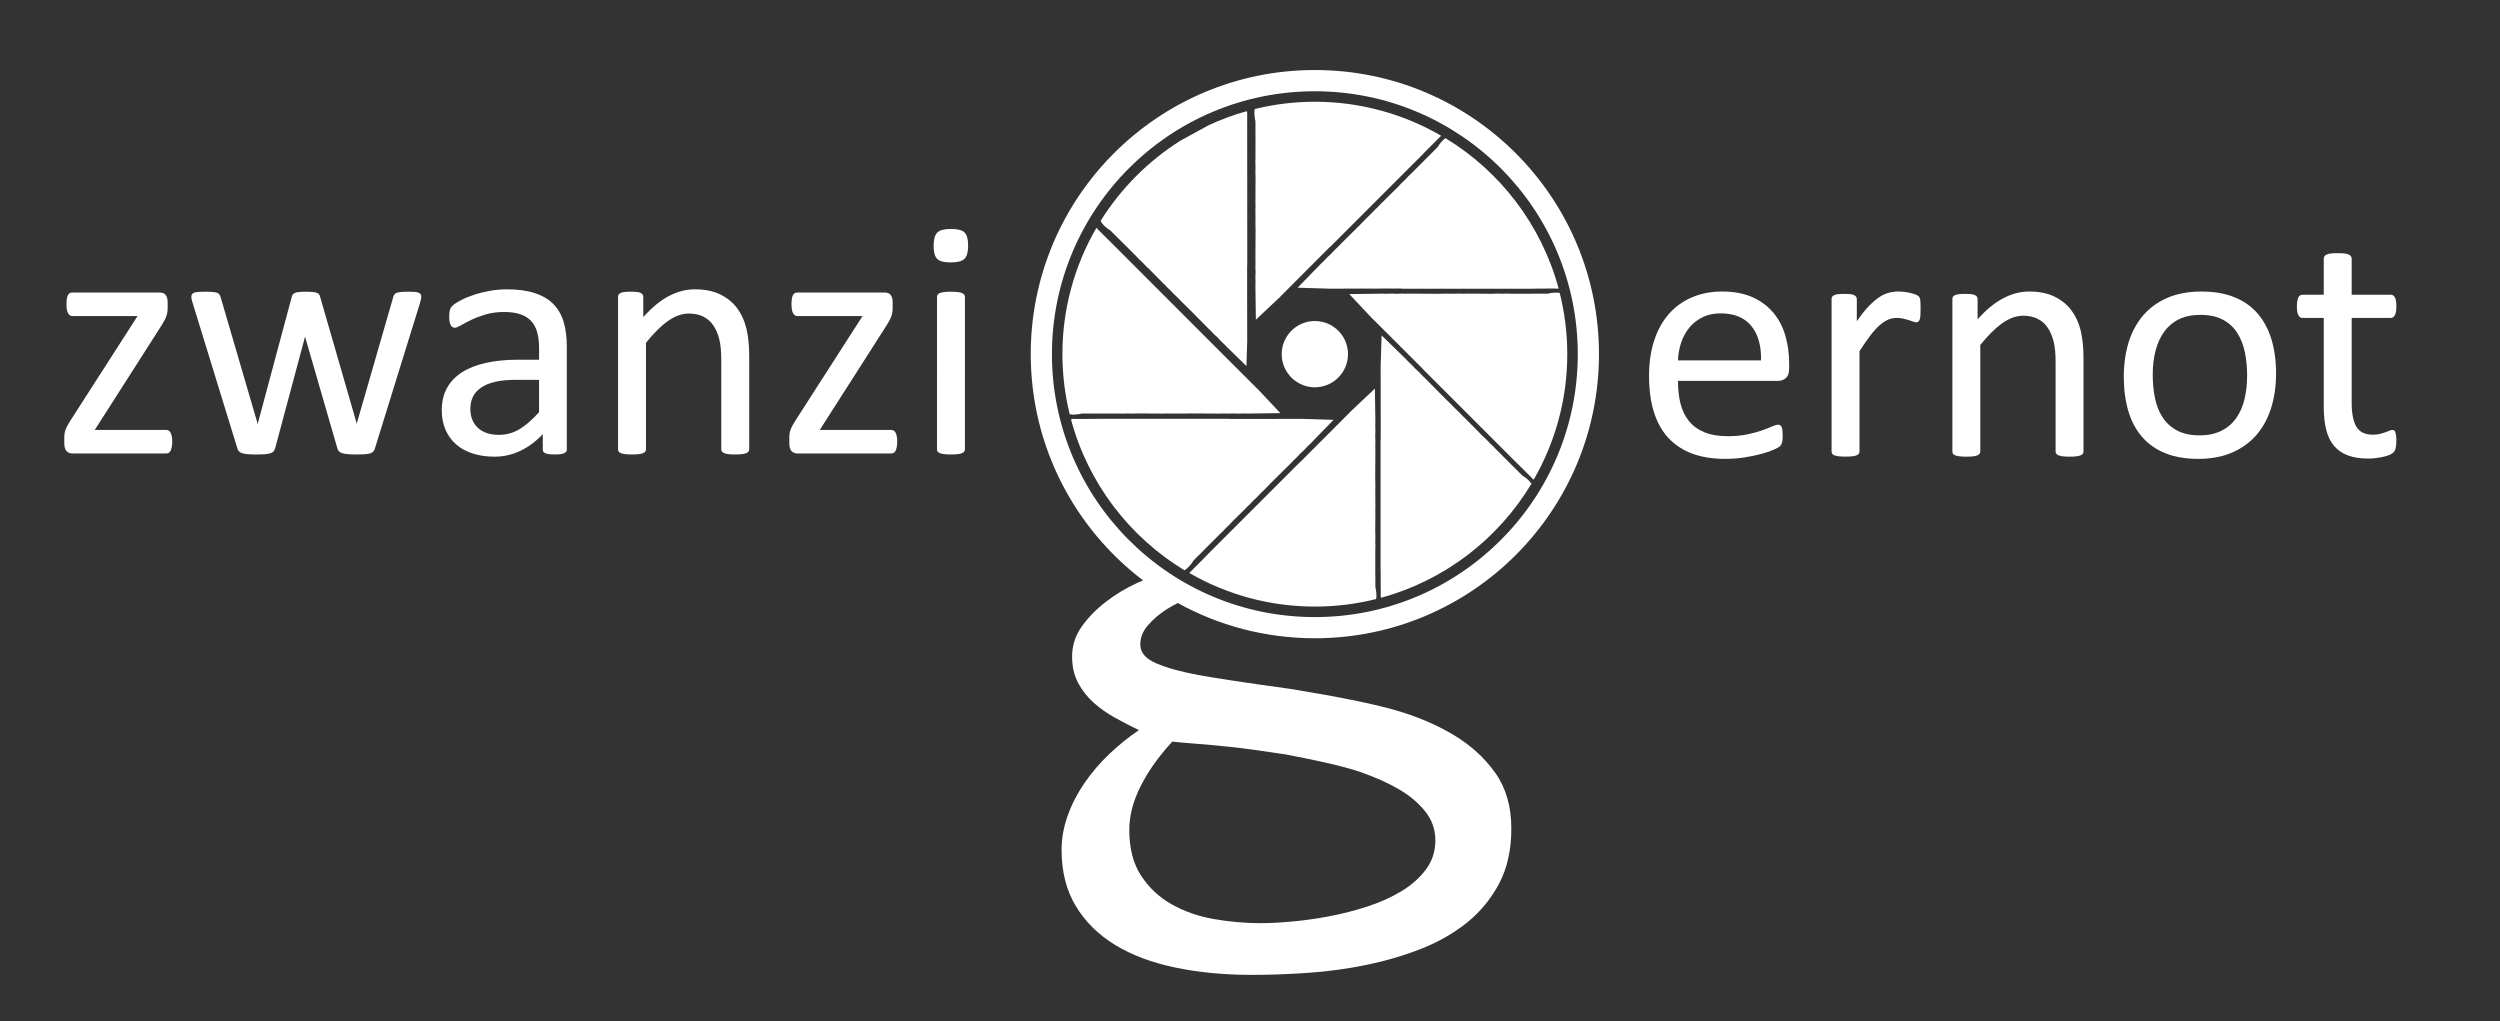
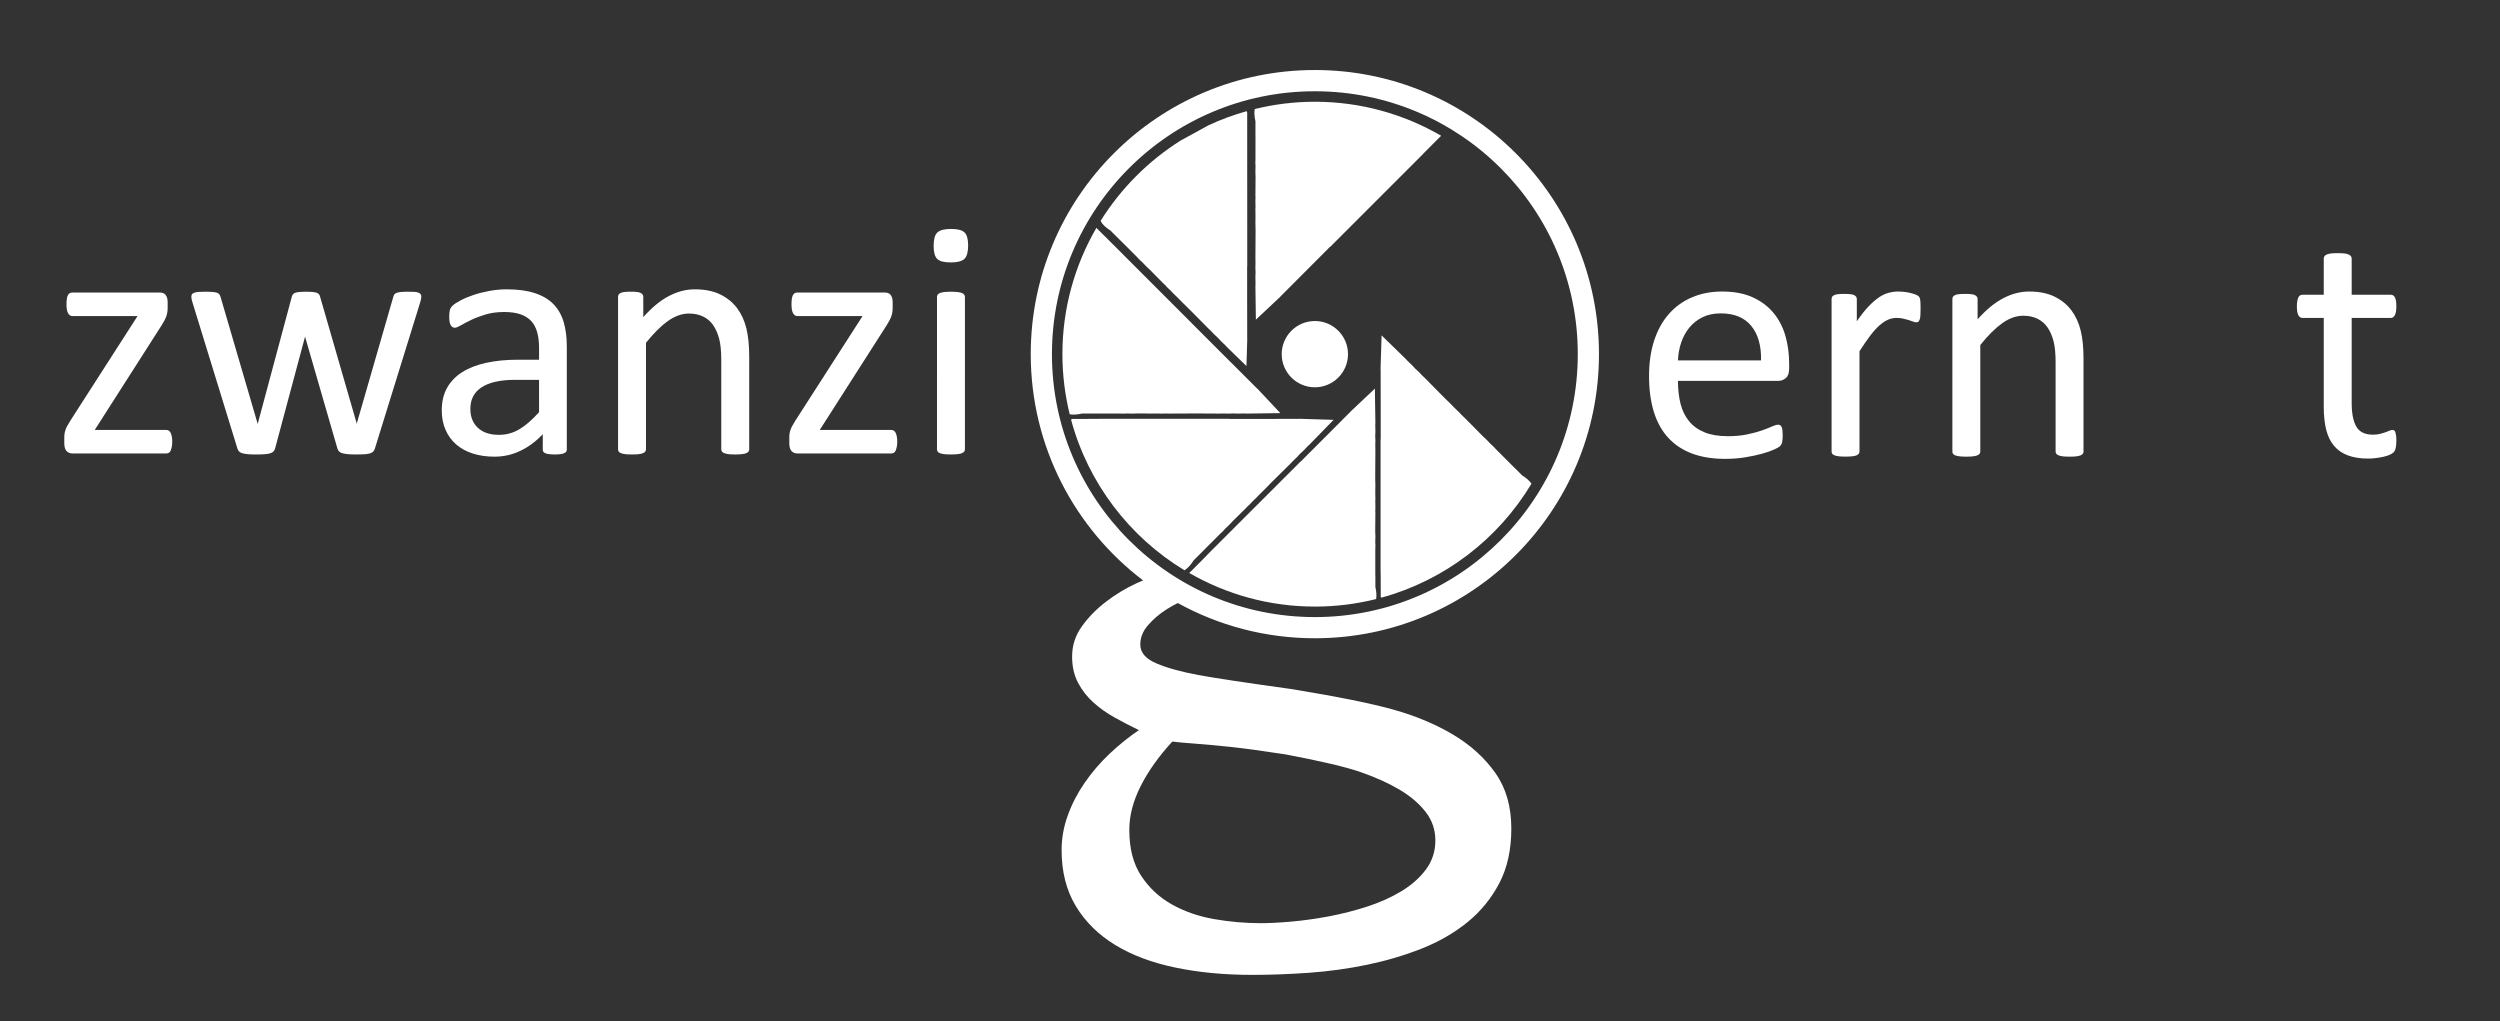
<svg xmlns="http://www.w3.org/2000/svg" version="1.1" id="Ebene_1" x="0px" y="0px" width="177.617px" height="72.563px" viewBox="0 0 177.617 72.563" enable-background="new 0 0 177.617 72.563" xml:space="preserve">
  <rect x="0" y="0" width="177.617" height="72.563" fill="#333333" stroke="none" />
  <path fill="#FFFFFF" d="M125.116,25.606c0.024-1.041-0.208-1.859-0.696-2.453c-0.486-0.593-1.211-0.889-2.17-0.889  c-0.492,0-0.925,0.092-1.294,0.275c-0.372,0.186-0.681,0.43-0.932,0.734c-0.25,0.304-0.444,0.659-0.581,1.063  c-0.137,0.405-0.213,0.827-0.229,1.269H125.116z M127.112,26.195c0,0.312-0.08,0.535-0.236,0.667  c-0.157,0.132-0.336,0.198-0.538,0.198h-7.124c0,0.601,0.061,1.143,0.182,1.623c0.12,0.48,0.322,0.895,0.604,1.238  c0.281,0.345,0.646,0.609,1.098,0.793c0.451,0.185,1.004,0.277,1.654,0.277c0.516,0,0.976-0.043,1.378-0.127  s0.751-0.178,1.046-0.282c0.293-0.104,0.534-0.198,0.724-0.284c0.188-0.083,0.333-0.125,0.43-0.125c0.057,0,0.106,0.015,0.15,0.042  c0.044,0.028,0.078,0.071,0.103,0.126c0.024,0.058,0.043,0.136,0.055,0.235s0.018,0.222,0.018,0.365  c0,0.105-0.004,0.196-0.011,0.271c-0.007,0.077-0.019,0.145-0.03,0.205c-0.013,0.061-0.032,0.114-0.06,0.162  c-0.029,0.048-0.065,0.093-0.109,0.138s-0.175,0.116-0.39,0.217c-0.217,0.1-0.498,0.198-0.843,0.295  c-0.345,0.096-0.742,0.182-1.195,0.258c-0.452,0.076-0.937,0.114-1.449,0.114c-0.889,0-1.668-0.124-2.338-0.372  c-0.669-0.249-1.232-0.618-1.688-1.106c-0.457-0.488-0.802-1.102-1.035-1.84c-0.231-0.737-0.348-1.594-0.348-2.572  c0-0.93,0.12-1.765,0.36-2.506c0.242-0.742,0.588-1.371,1.04-1.887c0.452-0.519,1-0.914,1.641-1.19s1.359-0.416,2.152-0.416  c0.85,0,1.572,0.139,2.169,0.41c0.598,0.272,1.089,0.638,1.473,1.1c0.385,0.46,0.667,1.002,0.848,1.622  c0.181,0.621,0.271,1.284,0.271,1.99V26.195z" />
  <path fill="#FFFFFF" d="M136.451,21.963c0,0.177-0.004,0.324-0.013,0.445c-0.007,0.12-0.022,0.214-0.047,0.283  c-0.024,0.067-0.055,0.119-0.091,0.155c-0.036,0.035-0.085,0.055-0.15,0.055c-0.063,0-0.143-0.02-0.234-0.055  c-0.094-0.036-0.197-0.072-0.312-0.107c-0.116-0.037-0.247-0.071-0.392-0.103c-0.145-0.033-0.3-0.05-0.469-0.05  c-0.201,0-0.396,0.04-0.589,0.121c-0.192,0.08-0.394,0.212-0.607,0.396c-0.211,0.185-0.436,0.43-0.666,0.733  c-0.233,0.306-0.488,0.678-0.771,1.118v7.116c0,0.065-0.015,0.119-0.047,0.163c-0.032,0.043-0.084,0.081-0.154,0.114  c-0.072,0.031-0.175,0.056-0.303,0.071c-0.128,0.017-0.293,0.024-0.493,0.024c-0.19,0-0.352-0.008-0.479-0.024  c-0.129-0.016-0.231-0.04-0.308-0.071c-0.076-0.033-0.129-0.071-0.157-0.114c-0.027-0.044-0.041-0.098-0.041-0.163V21.253  c0-0.063,0.012-0.117,0.036-0.161c0.022-0.045,0.071-0.085,0.144-0.12c0.073-0.037,0.165-0.061,0.277-0.072  c0.111-0.012,0.26-0.019,0.444-0.019c0.177,0,0.322,0.007,0.438,0.019c0.117,0.012,0.208,0.035,0.271,0.072  c0.065,0.035,0.111,0.075,0.14,0.12c0.027,0.044,0.043,0.098,0.043,0.161v1.575c0.295-0.432,0.573-0.786,0.834-1.058  s0.508-0.487,0.74-0.644c0.231-0.155,0.462-0.265,0.689-0.323c0.23-0.061,0.459-0.092,0.692-0.092c0.104,0,0.222,0.007,0.354,0.019  c0.132,0.013,0.271,0.035,0.415,0.066c0.145,0.032,0.276,0.068,0.392,0.108c0.114,0.04,0.197,0.08,0.245,0.12  c0.05,0.041,0.08,0.078,0.097,0.114c0.015,0.036,0.031,0.083,0.043,0.138c0.011,0.057,0.019,0.139,0.022,0.247  C136.448,21.632,136.451,21.779,136.451,21.963" />
  <path fill="#FFFFFF" d="M148.028,32.073c0,0.064-0.016,0.119-0.049,0.163c-0.032,0.043-0.084,0.082-0.155,0.113  c-0.072,0.032-0.175,0.057-0.302,0.072c-0.128,0.017-0.289,0.024-0.48,0.024c-0.2,0-0.364-0.008-0.492-0.024  c-0.128-0.016-0.229-0.04-0.3-0.072c-0.072-0.031-0.126-0.07-0.158-0.113c-0.031-0.044-0.048-0.099-0.048-0.163v-6.335  c0-0.617-0.047-1.114-0.144-1.49c-0.097-0.377-0.236-0.702-0.421-0.974c-0.184-0.272-0.422-0.481-0.716-0.625  c-0.292-0.145-0.631-0.217-1.015-0.217c-0.497,0-0.995,0.177-1.491,0.528c-0.497,0.354-1.019,0.871-1.563,1.551v7.562  c0,0.064-0.016,0.119-0.049,0.163c-0.032,0.043-0.084,0.082-0.156,0.113c-0.071,0.032-0.172,0.057-0.301,0.072  c-0.128,0.017-0.292,0.024-0.492,0.024c-0.192,0-0.353-0.008-0.481-0.024c-0.128-0.016-0.229-0.04-0.307-0.072  c-0.076-0.031-0.128-0.07-0.154-0.113c-0.029-0.044-0.043-0.099-0.043-0.163V21.253c0-0.063,0.012-0.118,0.036-0.162  c0.023-0.044,0.072-0.084,0.144-0.12c0.072-0.036,0.165-0.06,0.278-0.071c0.11-0.013,0.258-0.019,0.442-0.019  c0.177,0,0.323,0.006,0.44,0.019c0.116,0.012,0.206,0.035,0.27,0.071s0.109,0.076,0.14,0.12c0.027,0.044,0.041,0.099,0.041,0.162  v1.433c0.608-0.683,1.215-1.181,1.821-1.497c0.604-0.316,1.216-0.477,1.832-0.477c0.722,0,1.328,0.122,1.822,0.367  c0.493,0.244,0.893,0.571,1.197,0.98c0.302,0.408,0.521,0.888,0.654,1.436c0.133,0.549,0.198,1.209,0.198,1.978V32.073z" />
-   <path fill="#FFFFFF" d="M159.651,26.675c0-0.585-0.056-1.138-0.162-1.659c-0.11-0.521-0.291-0.977-0.542-1.369  c-0.249-0.394-0.59-0.704-1.018-0.933c-0.43-0.228-0.963-0.343-1.602-0.343c-0.59,0-1.098,0.104-1.523,0.313  c-0.423,0.207-0.772,0.504-1.049,0.884c-0.273,0.381-0.479,0.831-0.612,1.352c-0.132,0.521-0.199,1.09-0.199,1.707  c0,0.593,0.055,1.15,0.163,1.671c0.11,0.521,0.29,0.976,0.546,1.364s0.597,0.697,1.025,0.926c0.428,0.229,0.963,0.343,1.603,0.343  c0.582,0,1.086-0.104,1.515-0.312c0.428-0.209,0.78-0.502,1.055-0.879c0.275-0.376,0.478-0.825,0.606-1.347  C159.585,27.875,159.651,27.3,159.651,26.675 M161.707,26.543c0,0.882-0.116,1.693-0.348,2.434  c-0.233,0.742-0.578,1.382-1.039,1.918c-0.463,0.537-1.039,0.955-1.733,1.257c-0.692,0.3-1.496,0.45-2.408,0.45  c-0.89,0-1.666-0.133-2.327-0.396s-1.213-0.649-1.652-1.154c-0.441-0.504-0.77-1.118-0.986-1.839  c-0.216-0.722-0.324-1.539-0.324-2.453c0-0.881,0.114-1.693,0.341-2.434c0.23-0.741,0.575-1.38,1.035-1.917  c0.461-0.537,1.036-0.954,1.726-1.251c0.688-0.296,1.494-0.445,2.417-0.445c0.889,0,1.664,0.133,2.324,0.397  c0.662,0.264,1.214,0.649,1.653,1.153c0.441,0.506,0.771,1.119,0.992,1.84C161.596,24.825,161.707,25.637,161.707,26.543" />
  <path fill="#FFFFFF" d="M170.254,31.279c0,0.233-0.016,0.417-0.049,0.555c-0.031,0.135-0.081,0.234-0.144,0.3  c-0.065,0.063-0.16,0.124-0.289,0.181c-0.128,0.056-0.275,0.103-0.438,0.138c-0.165,0.036-0.339,0.065-0.524,0.09  c-0.184,0.024-0.367,0.037-0.551,0.037c-0.563,0-1.042-0.074-1.444-0.223c-0.4-0.148-0.728-0.373-0.984-0.674  c-0.258-0.301-0.442-0.68-0.56-1.143c-0.116-0.46-0.175-1.003-0.175-1.628v-6.323h-1.515c-0.118,0-0.216-0.063-0.288-0.192  c-0.071-0.128-0.107-0.337-0.107-0.625c0-0.151,0.008-0.281,0.03-0.385c0.02-0.104,0.045-0.19,0.077-0.258s0.073-0.116,0.126-0.145  c0.052-0.027,0.11-0.043,0.175-0.043h1.502V18.37c0-0.057,0.014-0.108,0.043-0.157c0.027-0.048,0.079-0.09,0.155-0.125  c0.076-0.036,0.179-0.063,0.307-0.079c0.13-0.016,0.29-0.023,0.48-0.023c0.201,0,0.365,0.008,0.493,0.023s0.229,0.043,0.3,0.079  c0.072,0.035,0.125,0.077,0.158,0.125c0.031,0.049,0.047,0.101,0.047,0.157v2.571h2.777c0.064,0,0.121,0.016,0.168,0.043  c0.049,0.028,0.091,0.077,0.126,0.145c0.037,0.067,0.063,0.154,0.079,0.258c0.015,0.104,0.024,0.233,0.024,0.385  c0,0.288-0.036,0.497-0.108,0.625c-0.072,0.129-0.168,0.192-0.289,0.192h-2.777v6.035c0,0.745,0.111,1.308,0.331,1.688  c0.222,0.381,0.615,0.571,1.184,0.571c0.185,0,0.349-0.02,0.493-0.054c0.145-0.037,0.272-0.075,0.386-0.115  c0.111-0.039,0.208-0.077,0.288-0.114c0.08-0.036,0.151-0.053,0.217-0.053c0.04,0,0.078,0.009,0.114,0.029  c0.035,0.021,0.063,0.059,0.084,0.114c0.02,0.057,0.037,0.131,0.054,0.229C170.245,31.015,170.254,31.135,170.254,31.279" />
  <path fill="#FFFFFF" d="M12.237,31.375c0,0.152-0.012,0.282-0.037,0.39c-0.023,0.109-0.051,0.197-0.083,0.266  c-0.033,0.067-0.078,0.116-0.133,0.145c-0.056,0.028-0.116,0.041-0.18,0.041h-6.66c-0.169,0-0.306-0.056-0.414-0.168  c-0.108-0.111-0.162-0.3-0.162-0.564v-0.41c0-0.111,0.007-0.211,0.024-0.3c0.016-0.088,0.04-0.177,0.072-0.265  c0.031-0.088,0.075-0.182,0.133-0.281C4.852,30.127,4.92,30.013,5,29.884l4.772-7.429H5.144c-0.127,0-0.23-0.065-0.306-0.198  c-0.076-0.132-0.114-0.347-0.114-0.643c0-0.145,0.008-0.271,0.024-0.379c0.016-0.108,0.042-0.196,0.078-0.265  c0.036-0.066,0.08-0.115,0.132-0.144c0.052-0.029,0.114-0.043,0.186-0.043h6.203c0.088,0,0.166,0.013,0.235,0.037  c0.068,0.023,0.126,0.063,0.173,0.119c0.049,0.057,0.087,0.129,0.115,0.217c0.028,0.089,0.042,0.201,0.042,0.336v0.385  c0,0.112-0.008,0.216-0.024,0.313c-0.016,0.095-0.04,0.188-0.072,0.282c-0.032,0.092-0.077,0.189-0.132,0.295  c-0.057,0.104-0.124,0.22-0.204,0.349l-4.748,7.429h5.072c0.064,0,0.122,0.014,0.174,0.042c0.052,0.027,0.097,0.074,0.133,0.138  c0.035,0.064,0.066,0.15,0.089,0.259C12.225,31.092,12.237,31.222,12.237,31.375" />
  <path fill="#FFFFFF" d="M29.932,21.073c0,0.057-0.008,0.126-0.024,0.205c-0.016,0.081-0.044,0.181-0.084,0.3l-3.186,10.279  c-0.024,0.088-0.062,0.16-0.113,0.216c-0.053,0.056-0.124,0.1-0.217,0.133c-0.093,0.031-0.219,0.053-0.379,0.065  c-0.161,0.012-0.361,0.017-0.601,0.017c-0.249,0-0.457-0.006-0.625-0.022c-0.168-0.017-0.302-0.04-0.402-0.071  c-0.101-0.033-0.175-0.077-0.222-0.133c-0.049-0.057-0.085-0.124-0.109-0.204l-2.272-7.852l-0.024-0.106l-0.024,0.106l-2.104,7.852  c-0.024,0.088-0.062,0.16-0.115,0.216c-0.052,0.056-0.129,0.1-0.234,0.133c-0.103,0.031-0.239,0.053-0.402,0.065  c-0.165,0.012-0.367,0.017-0.608,0.017c-0.249,0-0.449-0.006-0.606-0.022c-0.157-0.017-0.286-0.04-0.386-0.071  c-0.1-0.033-0.173-0.077-0.222-0.133c-0.047-0.057-0.084-0.124-0.107-0.204l-3.162-10.279c-0.04-0.119-0.068-0.219-0.085-0.3  c-0.016-0.079-0.023-0.148-0.023-0.205c0-0.072,0.016-0.129,0.047-0.174c0.032-0.043,0.087-0.08,0.164-0.108  c0.075-0.027,0.177-0.045,0.306-0.054c0.127-0.008,0.284-0.012,0.469-0.012c0.224,0,0.405,0.006,0.54,0.019  c0.137,0.012,0.242,0.031,0.313,0.06c0.072,0.028,0.125,0.068,0.156,0.119c0.032,0.054,0.061,0.115,0.084,0.188l2.609,8.92  l0.024,0.106l0.024-0.106l2.392-8.92c0.016-0.072,0.041-0.134,0.078-0.188c0.036-0.051,0.091-0.091,0.163-0.119  c0.071-0.028,0.17-0.048,0.294-0.06c0.124-0.013,0.287-0.019,0.487-0.019c0.193,0,0.35,0.006,0.476,0.019  c0.123,0.012,0.221,0.031,0.294,0.06c0.072,0.028,0.123,0.066,0.155,0.113c0.033,0.049,0.057,0.105,0.073,0.169l2.584,8.944  l0.024,0.106l0.013-0.106l2.572-8.92c0.015-0.072,0.041-0.134,0.078-0.188c0.036-0.051,0.092-0.091,0.168-0.119  c0.077-0.028,0.18-0.048,0.312-0.06c0.132-0.013,0.303-0.019,0.512-0.019c0.191,0,0.346,0.004,0.463,0.012  c0.116,0.009,0.208,0.029,0.276,0.061c0.068,0.031,0.116,0.068,0.144,0.107C29.917,20.946,29.932,21,29.932,21.073" />
  <path fill="#FFFFFF" d="M38.298,26.987h-1.696c-0.545,0-1.017,0.046-1.418,0.14c-0.4,0.092-0.733,0.228-0.998,0.409  c-0.264,0.18-0.459,0.395-0.582,0.647c-0.124,0.253-0.187,0.544-0.187,0.872c0,0.561,0.179,1.008,0.535,1.341  c0.356,0.332,0.855,0.499,1.497,0.499c0.522,0,1.004-0.133,1.448-0.397s0.912-0.668,1.401-1.215V26.987z M40.27,31.928  c0,0.096-0.032,0.168-0.096,0.216c-0.065,0.049-0.152,0.085-0.265,0.109c-0.112,0.022-0.276,0.035-0.492,0.035  c-0.208,0-0.375-0.013-0.499-0.035c-0.125-0.024-0.214-0.061-0.271-0.109c-0.055-0.048-0.084-0.12-0.084-0.216v-1.082  c-0.473,0.505-1,0.898-1.581,1.178c-0.58,0.28-1.195,0.421-1.845,0.421c-0.569,0-1.083-0.073-1.544-0.223  c-0.461-0.146-0.854-0.362-1.179-0.643c-0.324-0.279-0.577-0.625-0.756-1.033c-0.182-0.409-0.272-0.874-0.272-1.396  c0-0.608,0.124-1.138,0.372-1.587c0.25-0.448,0.606-0.819,1.071-1.117c0.465-0.297,1.035-0.519,1.707-0.668  c0.673-0.147,1.43-0.222,2.273-0.222h1.49v-0.842c0-0.416-0.044-0.784-0.132-1.105c-0.089-0.32-0.231-0.587-0.427-0.8  c-0.197-0.213-0.452-0.373-0.764-0.48c-0.312-0.108-0.697-0.162-1.153-0.162c-0.489,0-0.928,0.058-1.316,0.174  c-0.389,0.117-0.731,0.245-1.023,0.385s-0.536,0.27-0.733,0.385c-0.197,0.116-0.343,0.175-0.438,0.175  c-0.065,0-0.121-0.017-0.169-0.049c-0.048-0.031-0.091-0.081-0.126-0.145c-0.037-0.063-0.063-0.146-0.078-0.246  c-0.016-0.1-0.024-0.21-0.024-0.33c0-0.2,0.014-0.358,0.042-0.475s0.095-0.227,0.204-0.331c0.108-0.104,0.294-0.227,0.559-0.366  c0.265-0.141,0.569-0.268,0.914-0.384c0.344-0.117,0.721-0.213,1.129-0.289c0.41-0.076,0.822-0.115,1.238-0.115  c0.778,0,1.439,0.088,1.983,0.265c0.546,0.177,0.986,0.435,1.324,0.775c0.336,0.341,0.581,0.763,0.733,1.268  c0.152,0.506,0.228,1.095,0.228,1.768V31.928z" />
  <path fill="#FFFFFF" d="M53.229,31.917c0,0.063-0.017,0.119-0.05,0.162c-0.032,0.044-0.083,0.083-0.155,0.114  c-0.072,0.032-0.173,0.056-0.301,0.072c-0.128,0.016-0.288,0.023-0.481,0.023c-0.2,0-0.365-0.008-0.493-0.023  c-0.127-0.017-0.228-0.04-0.299-0.072c-0.073-0.031-0.126-0.07-0.158-0.114c-0.031-0.043-0.048-0.099-0.048-0.162v-6.335  c0-0.617-0.048-1.114-0.144-1.491c-0.096-0.376-0.237-0.701-0.421-0.973c-0.184-0.273-0.422-0.481-0.715-0.625  c-0.292-0.146-0.632-0.217-1.016-0.217c-0.496,0-0.993,0.177-1.49,0.528s-1.018,0.87-1.563,1.55v7.563  c0,0.063-0.016,0.119-0.049,0.162c-0.031,0.044-0.083,0.083-0.155,0.114c-0.072,0.032-0.172,0.056-0.301,0.072  c-0.128,0.016-0.293,0.023-0.493,0.023c-0.192,0-0.353-0.008-0.481-0.023c-0.128-0.017-0.23-0.04-0.306-0.072  c-0.077-0.031-0.128-0.07-0.156-0.114c-0.028-0.043-0.043-0.099-0.043-0.162V21.097c0-0.064,0.013-0.119,0.037-0.162  c0.024-0.044,0.073-0.085,0.144-0.12c0.072-0.037,0.164-0.06,0.277-0.071c0.112-0.014,0.259-0.02,0.444-0.02  c0.176,0,0.322,0.006,0.439,0.02c0.116,0.012,0.206,0.034,0.271,0.071c0.063,0.035,0.109,0.076,0.138,0.12  c0.028,0.043,0.042,0.098,0.042,0.162v1.432c0.608-0.682,1.215-1.181,1.821-1.498c0.605-0.315,1.216-0.475,1.833-0.475  c0.721,0,1.328,0.122,1.822,0.367c0.492,0.244,0.892,0.57,1.196,0.979c0.303,0.409,0.522,0.888,0.655,1.437  c0.132,0.549,0.199,1.209,0.199,1.978V31.917z" />
  <path fill="#FFFFFF" d="M63.746,31.375c0,0.152-0.011,0.282-0.036,0.39c-0.024,0.109-0.052,0.197-0.084,0.266  c-0.032,0.067-0.077,0.116-0.133,0.145c-0.055,0.028-0.115,0.041-0.18,0.041h-6.659c-0.169,0-0.307-0.056-0.415-0.168  c-0.108-0.111-0.161-0.3-0.161-0.564v-0.41c0-0.111,0.007-0.211,0.023-0.3c0.017-0.088,0.04-0.177,0.072-0.265  c0.032-0.088,0.076-0.182,0.133-0.281c0.055-0.101,0.124-0.215,0.203-0.344l4.773-7.429h-4.628c-0.128,0-0.231-0.065-0.307-0.198  c-0.075-0.132-0.113-0.347-0.113-0.643c0-0.145,0.007-0.271,0.023-0.379c0.016-0.108,0.042-0.196,0.078-0.265  c0.037-0.066,0.08-0.115,0.132-0.144c0.053-0.029,0.115-0.043,0.187-0.043h6.203c0.088,0,0.166,0.013,0.235,0.037  c0.067,0.023,0.126,0.063,0.174,0.119c0.047,0.057,0.085,0.129,0.114,0.217c0.028,0.089,0.041,0.201,0.041,0.336v0.385  c0,0.112-0.008,0.216-0.023,0.313c-0.016,0.095-0.04,0.188-0.073,0.282c-0.031,0.092-0.076,0.189-0.132,0.295  c-0.056,0.104-0.124,0.22-0.204,0.349l-4.748,7.429h5.072c0.065,0,0.124,0.014,0.175,0.042c0.052,0.027,0.096,0.074,0.132,0.138  c0.036,0.064,0.066,0.15,0.09,0.259C63.735,31.092,63.746,31.222,63.746,31.375" />
  <path fill="#FFFFFF" d="M68.555,31.916c0,0.065-0.016,0.119-0.048,0.163c-0.032,0.043-0.085,0.082-0.157,0.115  c-0.071,0.031-0.171,0.055-0.3,0.071c-0.128,0.016-0.292,0.022-0.493,0.022c-0.192,0-0.353-0.007-0.482-0.022  c-0.127-0.017-0.229-0.04-0.306-0.071c-0.076-0.033-0.127-0.072-0.155-0.115c-0.028-0.044-0.043-0.098-0.043-0.163V21.098  c0-0.058,0.015-0.109,0.043-0.157s0.079-0.088,0.155-0.12c0.077-0.032,0.179-0.055,0.306-0.071c0.129-0.017,0.29-0.024,0.482-0.024  c0.201,0,0.365,0.008,0.493,0.024c0.129,0.017,0.229,0.039,0.3,0.071c0.072,0.032,0.125,0.072,0.157,0.12  c0.032,0.048,0.048,0.1,0.048,0.157V31.916z M68.783,17.443c0,0.464-0.089,0.782-0.264,0.95c-0.176,0.168-0.501,0.252-0.974,0.252  c-0.464,0-0.783-0.082-0.955-0.246c-0.173-0.165-0.258-0.476-0.258-0.931c0-0.466,0.088-0.782,0.263-0.95  c0.177-0.169,0.502-0.252,0.974-0.252c0.465,0,0.784,0.082,0.955,0.246C68.697,16.676,68.783,16.986,68.783,17.443" />
  <path fill="#FFFFFF" d="M74.737,25.162c0-10.315,8.363-18.678,18.679-18.678c10.316,0,18.68,8.362,18.68,18.678  s-8.363,18.68-18.68,18.68C83.1,43.841,74.737,35.477,74.737,25.162 M81.03,55.872c0.531-1.063,1.283-2.124,2.259-3.186  c0.346,0.044,0.877,0.094,1.592,0.146c0.715,0.054,1.544,0.13,2.487,0.227c0.941,0.099,2.258,0.276,3.95,0.536  c2.533,0.478,4.326,0.9,5.378,1.269s1.962,0.779,2.731,1.235c0.769,0.455,1.385,0.981,1.853,1.576  c0.465,0.596,0.698,1.273,0.698,2.031c0,0.781-0.223,1.469-0.668,2.064c-0.442,0.597-1.021,1.111-1.737,1.543  c-0.714,0.435-1.522,0.797-2.421,1.091c-0.9,0.292-1.811,0.524-2.729,0.698c-0.926,0.173-1.813,0.298-2.668,0.374  c-0.856,0.076-1.588,0.113-2.195,0.113c-1.104,0-2.209-0.099-3.313-0.292c-1.107-0.195-2.103-0.543-2.991-1.041  c-0.89-0.498-1.615-1.175-2.178-2.031c-0.565-0.854-0.845-1.944-0.845-3.267C80.233,57.962,80.497,56.933,81.03,55.872   M82.882,43.292c0.261-0.168,0.527-0.315,0.797-0.448c2.887,1.593,6.206,2.502,9.737,2.502c11.148,0,20.186-9.038,20.186-20.185  c0-11.148-9.037-20.186-20.186-20.186c-11.148,0-20.185,9.037-20.185,20.186c0,6.562,3.133,12.389,7.982,16.076  c-0.151,0.063-0.303,0.129-0.461,0.2c-0.759,0.348-1.478,0.78-2.16,1.303c-0.683,0.519-1.257,1.103-1.724,1.755  c-0.466,0.647-0.698,1.364-0.698,2.146c0,0.713,0.141,1.335,0.422,1.868c0.28,0.532,0.645,0.996,1.089,1.397  c0.443,0.401,0.948,0.759,1.512,1.072c0.563,0.313,1.137,0.613,1.722,0.894c-0.737,0.5-1.434,1.063-2.095,1.69  c-0.663,0.628-1.247,1.311-1.756,2.049c-0.51,0.736-0.911,1.512-1.202,2.323c-0.294,0.813-0.439,1.63-0.439,2.454  c0,1.539,0.335,2.867,1.007,3.981c0.671,1.117,1.604,2.038,2.796,2.765c1.19,0.726,2.616,1.262,4.274,1.607  c1.658,0.348,3.481,0.521,5.477,0.521c1.256,0,2.584-0.049,3.981-0.146c1.399-0.098,2.781-0.286,4.146-0.568  c1.365-0.283,2.664-0.666,3.9-1.153c1.235-0.489,2.323-1.117,3.268-1.886c0.943-0.77,1.693-1.696,2.259-2.78  c0.563-1.083,0.844-2.373,0.844-3.866c0-1.562-0.378-2.878-1.138-3.95c-0.758-1.072-1.755-1.978-2.99-2.714  c-1.234-0.735-2.638-1.328-4.208-1.771c-1.573-0.445-4.017-0.938-7.331-1.479c-3.143-0.434-5.33-0.765-6.567-0.991  c-1.234-0.229-2.231-0.505-2.99-0.83c-0.759-0.324-1.137-0.769-1.137-1.333c0-0.498,0.183-0.959,0.553-1.381  C81.933,43.991,82.373,43.618,82.882,43.292" />
  <path fill="#FFFFFF" d="M108.143,33.775c-0.078-0.079-0.156-0.157-0.231-0.233c-0.08-0.078-0.156-0.156-0.233-0.232  c-0.078-0.075-0.155-0.153-0.233-0.229c-0.078-0.079-0.156-0.157-0.234-0.233c-0.31-0.311-0.619-0.619-0.926-0.928  c-0.076-0.08-0.152-0.16-0.227-0.241c-0.055-0.048-0.109-0.097-0.164-0.146c-0.102-0.104-0.202-0.209-0.303-0.317  c-0.081-0.072-0.162-0.148-0.242-0.223c-0.307-0.312-0.613-0.623-0.919-0.934c-0.054-0.052-0.106-0.103-0.16-0.151l-0.002-0.001  c-0.022-0.026-0.047-0.055-0.069-0.083c-0.055-0.053-0.107-0.101-0.158-0.151c-0.078-0.077-0.158-0.152-0.234-0.229l-0.002-0.001  c-0.021-0.027-0.049-0.055-0.069-0.081c-0.08-0.076-0.159-0.153-0.237-0.228c-0.049-0.052-0.104-0.104-0.156-0.152  c-0.1-0.106-0.204-0.21-0.307-0.315c-0.076-0.076-0.156-0.153-0.234-0.228c-0.053-0.052-0.106-0.103-0.16-0.153  c-0.46-0.467-0.924-0.933-1.383-1.4c-0.079-0.077-0.158-0.15-0.236-0.228c-0.075-0.079-0.152-0.157-0.227-0.238  c-0.08-0.073-0.162-0.147-0.241-0.221c-0.077-0.083-0.149-0.161-0.224-0.242c-0.104-0.102-0.209-0.201-0.314-0.3  c-0.053-0.055-0.102-0.109-0.153-0.164c-0.567-0.555-1.139-1.107-1.707-1.662c-0.024,0.788-0.048,1.577-0.073,2.364  c0,0.024,0.002,0.051,0.006,0.075c0.002,1.238,0.002,2.476,0.004,3.713v1.233h-0.01v9.366h0.006c0.002,0.539,0.002,1.081,0.007,1.62  l-0.007,0.162c0.012,0.035,0.024,0.068,0.037,0.103c4.514-1.23,8.324-4.181,10.679-8.102  C108.666,34.161,108.449,33.964,108.143,33.775" />
  <path fill="#FFFFFF" d="M97.77,42.56c0.038-0.235,0.022-0.519-0.054-0.855v-0.327v-0.33c-0.004-0.11-0.006-0.218-0.006-0.325  c0-0.112,0-0.223,0-0.334c0-0.438,0-0.872,0-1.311c0.006-0.109,0.008-0.221,0.01-0.327c-0.004-0.074-0.01-0.149-0.012-0.223  c0.002-0.144,0.008-0.288,0.01-0.433c-0.006-0.112-0.008-0.223-0.013-0.334c0.003-0.438,0.005-0.871,0.011-1.311  c-0.004-0.073-0.006-0.146-0.008-0.219v-0.001c0.002-0.036,0.008-0.072,0.01-0.108c0-0.072-0.002-0.146-0.002-0.221  c-0.006-0.108-0.006-0.218-0.006-0.325v-0.002c0-0.036,0.006-0.073,0.008-0.109c-0.002-0.107-0.002-0.217-0.008-0.327  c0-0.071,0-0.146,0-0.22c0-0.145,0.002-0.291,0.006-0.437c-0.004-0.108-0.006-0.221-0.008-0.33c0-0.07-0.002-0.144-0.003-0.221  c0.003-0.655,0.005-1.31,0.011-1.966c0-0.111-0.006-0.22-0.006-0.329c0.002-0.11,0.006-0.218,0.008-0.328  c-0.002-0.11-0.008-0.219-0.013-0.329c0.005-0.11,0.011-0.218,0.013-0.329c-0.002-0.145-0.008-0.29-0.01-0.435  c0.002-0.073,0.002-0.147,0.008-0.221c-0.013-0.795-0.023-1.589-0.035-2.384c-0.573,0.539-1.147,1.079-1.719,1.619  c-0.02,0.018-0.037,0.037-0.051,0.058c-0.876,0.878-1.75,1.754-2.625,2.629l-0.871,0.873l-0.008-0.005l-6.623,6.619l0.005,0.004  c-0.382,0.383-0.762,0.766-1.141,1.15l-0.121,0.109c-0.008,0.017-0.015,0.033-0.022,0.049c2.627,1.512,5.667,2.38,8.91,2.38  C94.917,43.096,96.375,42.91,97.77,42.56" />
  <path fill="#FFFFFF" d="M84.805,39.811c0.078-0.078,0.155-0.153,0.231-0.232c0.079-0.077,0.157-0.154,0.233-0.231  c0.077-0.079,0.155-0.155,0.231-0.231c0.078-0.079,0.154-0.156,0.233-0.237c0.309-0.307,0.619-0.618,0.928-0.927  c0.078-0.073,0.158-0.15,0.238-0.226c0.049-0.054,0.099-0.108,0.147-0.165c0.106-0.1,0.209-0.201,0.315-0.301  c0.075-0.081,0.151-0.161,0.226-0.243c0.312-0.307,0.621-0.613,0.933-0.919c0.05-0.055,0.101-0.106,0.15-0.16l0.002-0.001  c0.027-0.022,0.057-0.048,0.084-0.069c0.051-0.053,0.102-0.104,0.15-0.158c0.079-0.079,0.152-0.156,0.23-0.235v-0.002  c0.027-0.021,0.056-0.045,0.084-0.07c0.074-0.079,0.151-0.157,0.226-0.236c0.053-0.05,0.104-0.104,0.153-0.154  c0.105-0.103,0.209-0.205,0.313-0.307c0.076-0.079,0.152-0.158,0.228-0.235c0.052-0.054,0.103-0.108,0.154-0.16  c0.467-0.462,0.932-0.922,1.4-1.384c0.072-0.078,0.15-0.157,0.227-0.235c0.082-0.075,0.158-0.151,0.238-0.229  c0.074-0.078,0.148-0.16,0.221-0.241c0.082-0.073,0.164-0.147,0.244-0.223c0.1-0.104,0.199-0.209,0.299-0.315  c0.055-0.05,0.11-0.1,0.162-0.151c0.555-0.568,1.108-1.138,1.662-1.706c-0.785-0.026-1.574-0.051-2.361-0.072  c-0.024-0.003-0.049,0.002-0.076,0.003c-1.237,0.001-2.476,0.003-3.714,0.006h-1.235v-0.009h-9.363v0.002  c-0.542,0.002-1.081,0.004-1.621,0.008l-0.163-0.008c-0.039,0.016-0.08,0.03-0.122,0.046c1.212,4.52,4.148,8.343,8.06,10.713  C84.378,40.38,84.596,40.147,84.805,39.811" />
  <path fill="#FFFFFF" d="M76.872,29.382c0.11,0,0.22,0,0.328-0.001c0.112,0.001,0.22,0,0.33,0h0.327  c0.11-0.002,0.221-0.002,0.332-0.003c0.437,0.001,0.873,0.001,1.312,0.001c0.109,0.003,0.219,0.006,0.328,0.009  c0.073-0.004,0.146-0.007,0.218-0.011c0.147,0.002,0.292,0.005,0.438,0.008c0.111-0.004,0.22-0.007,0.332-0.012  c0.436,0.004,0.872,0.008,1.309,0.01c0.073-0.002,0.147-0.004,0.219-0.007l0.001,0.001c0.038,0.004,0.074,0.006,0.11,0.011  c0.072-0.003,0.145-0.005,0.217-0.006c0.11-0.001,0.22-0.003,0.328-0.004h0.002c0.036,0.003,0.072,0.005,0.109,0.007  c0.108-0.001,0.218-0.004,0.327-0.006c0.073,0,0.146,0,0.219-0.001c0.146,0.001,0.292,0.003,0.437,0.005  c0.11-0.002,0.22-0.004,0.329-0.006c0.074-0.001,0.147-0.002,0.22-0.004c0.657,0.004,1.314,0.008,1.968,0.011  c0.111-0.002,0.22-0.005,0.33-0.005c0.108,0.002,0.218,0.004,0.329,0.006c0.108-0.004,0.218-0.007,0.327-0.012  c0.11,0.005,0.22,0.008,0.329,0.012c0.143-0.002,0.289-0.006,0.434-0.01c0.074,0.003,0.148,0.004,0.222,0.008  c0.793-0.01,1.589-0.021,2.383-0.032c-0.538-0.574-1.079-1.148-1.618-1.721c-0.017-0.02-0.039-0.036-0.058-0.051  c-0.877-0.875-1.752-1.749-2.63-2.624l-7.49-7.497c-0.384-0.381-0.767-0.762-1.151-1.142l-0.108-0.119  c-0.005-0.003-0.01-0.004-0.016-0.007c-1.532,2.641-2.414,5.705-2.414,8.971c0,1.472,0.182,2.902,0.518,4.271  C76.238,29.477,76.527,29.461,76.872,29.382" />
  <path fill="#FFFFFF" d="M78.879,16.369l0.039,0.032c0.051,0.052,0.101,0.102,0.151,0.153l0.329,0.328  c0.072,0.07,0.144,0.142,0.216,0.214c0.077,0.075,0.156,0.152,0.235,0.231l0.928,0.929c0.069,0.074,0.132,0.142,0.196,0.209  l0.032,0.032l0.152,0.135c0.109,0.115,0.207,0.216,0.305,0.317l0.243,0.228l0.388,0.393c0.18,0.183,0.359,0.365,0.538,0.546  c0.048,0.046,0.1,0.095,0.153,0.143l0.069,0.063v0.02l0.07,0.069c0.03,0.03,0.06,0.06,0.09,0.087l0.079,0.077  c0.043,0.042,0.085,0.083,0.128,0.124l0.007,0.004l0.107,0.122l0.399,0.387c0.097,0.101,0.194,0.2,0.291,0.3  c0.055,0.054,0.114,0.109,0.173,0.165l0.44,0.436c0.389,0.393,0.778,0.787,1.167,1.179l0.233,0.228  c0.08,0.083,0.157,0.162,0.234,0.244l0.23,0.211c0.087,0.094,0.16,0.174,0.236,0.254c0.044,0.044,0.098,0.095,0.153,0.146  c0.05,0.048,0.101,0.097,0.152,0.146c0.043,0.044,0.083,0.086,0.122,0.128l0.039,0.042l1.353,1.318l0.057-1.881  c0.001-0.015,0-0.022-0.001-0.029l-0.002-0.023c-0.002-0.945-0.002-1.872-0.004-2.801l-0.001-2.378h0.008L88.609,7.996  c-0.012-0.034-0.025-0.065-0.037-0.098c-0.943,0.264-1.855,0.603-2.728,1.011c-0.658,0.361-1.318,0.723-1.976,1.083  c-2.292,1.447-4.234,3.397-5.671,5.696C78.298,15.919,78.526,16.148,78.879,16.369" />
  <path fill="#FFFFFF" d="M89.196,8.62v0.327v0.33c0,0.108,0.001,0.217,0.001,0.326c0,0.112,0.002,0.221,0.002,0.332  c0,0.437,0,0.873-0.002,1.311c-0.003,0.109-0.004,0.219-0.008,0.328c0.005,0.073,0.008,0.148,0.012,0.22  c-0.004,0.146-0.005,0.291-0.009,0.437c0.004,0.111,0.007,0.223,0.012,0.332c-0.003,0.438-0.007,0.873-0.01,1.31  c0.002,0.073,0.004,0.147,0.007,0.221v0.001c-0.004,0.035-0.007,0.073-0.01,0.106c0.001,0.074,0.003,0.147,0.005,0.218  c0.001,0.112,0.002,0.223,0.004,0.33l-0.001,0.001c-0.002,0.037-0.005,0.073-0.007,0.109c0.002,0.11,0.004,0.219,0.005,0.328  c0,0.071,0.002,0.146,0.002,0.217c-0.002,0.148-0.003,0.294-0.005,0.439c0.002,0.109,0.004,0.219,0.007,0.329  c0.001,0.071,0.001,0.146,0.004,0.22c-0.004,0.657-0.009,1.313-0.011,1.968c0.002,0.111,0.003,0.22,0.005,0.329  c-0.003,0.109-0.005,0.219-0.007,0.329c0.004,0.109,0.008,0.218,0.013,0.327c-0.005,0.11-0.009,0.22-0.013,0.329  c0.002,0.145,0.006,0.291,0.01,0.435c-0.002,0.074-0.005,0.148-0.008,0.222c0.012,0.794,0.022,1.589,0.032,2.382  c0.574-0.538,1.15-1.077,1.722-1.618c0.019-0.016,0.034-0.037,0.052-0.058c0.873-0.876,1.746-1.752,2.622-2.629l0.871-0.874  l0.011,0.008l6.619-6.619l-0.003-0.006c0.382-0.383,0.763-0.766,1.144-1.149l0.117-0.11c0.002-0.005,0.004-0.01,0.008-0.013  c-2.643-1.533-5.705-2.416-8.973-2.416c-1.472,0-2.902,0.182-4.271,0.518C89.101,7.986,89.116,8.274,89.196,8.62" />
-   <path fill="#FFFFFF" d="M102.133,10.455c-0.076,0.076-0.155,0.154-0.231,0.232c-0.078,0.076-0.156,0.154-0.232,0.234  c-0.077,0.073-0.152,0.153-0.232,0.23c-0.074,0.078-0.152,0.156-0.232,0.237c-0.309,0.307-0.618,0.615-0.928,0.925  c-0.08,0.075-0.158,0.15-0.238,0.227c-0.049,0.054-0.098,0.107-0.147,0.162c-0.104,0.101-0.208,0.202-0.315,0.303  c-0.073,0.081-0.147,0.162-0.225,0.243c-0.312,0.306-0.621,0.612-0.933,0.922c-0.05,0.052-0.103,0.104-0.152,0.158  c-0.028,0.023-0.056,0.049-0.084,0.071c-0.049,0.051-0.1,0.104-0.151,0.156c-0.074,0.078-0.152,0.157-0.229,0.236  c-0.026,0.024-0.056,0.047-0.082,0.071c-0.075,0.079-0.151,0.155-0.228,0.235c-0.051,0.053-0.103,0.104-0.153,0.156  c-0.104,0.103-0.21,0.205-0.313,0.306c-0.076,0.078-0.152,0.158-0.228,0.237c-0.052,0.053-0.101,0.104-0.153,0.158  c-0.467,0.461-0.932,0.923-1.398,1.383c-0.077,0.08-0.154,0.159-0.229,0.237c-0.08,0.075-0.16,0.151-0.238,0.227  c-0.074,0.082-0.149,0.162-0.223,0.242c-0.081,0.074-0.162,0.147-0.244,0.223c-0.098,0.103-0.197,0.21-0.297,0.313  c-0.054,0.053-0.107,0.103-0.164,0.153c-0.554,0.569-1.107,1.139-1.662,1.708c0.789,0.024,1.575,0.047,2.362,0.072  c0.026,0.001,0.054-0.003,0.076-0.004c1.237-0.003,2.478-0.004,3.715-0.007h1.233v0.012h9.365v-0.005  c0.377-0.002,0.748-0.006,1.123-0.008c0.123-0.001,0.244-0.001,0.367-0.001c0.1,0.001,0.206,0.017,0.305,0.011  c-1.211-4.512-4.142-8.327-8.045-10.696C102.5,9.956,102.314,10.166,102.133,10.455" />
-   <path fill="#FFFFFF" d="M109.958,20.864c-0.108,0-0.218,0-0.327,0.001c-0.107-0.001-0.22,0-0.33,0c-0.109,0-0.218,0.001-0.326,0.001  c-0.111,0.001-0.222,0.001-0.332,0.002c-0.438-0.001-0.873-0.001-1.311-0.001c-0.109-0.003-0.219-0.007-0.329-0.01  c-0.071,0.005-0.147,0.009-0.218,0.012c-0.146-0.002-0.292-0.005-0.439-0.009c-0.109,0.006-0.222,0.008-0.33,0.014  c-0.437-0.005-0.871-0.007-1.31-0.012c-0.073,0.003-0.146,0.005-0.219,0.007h-0.002c-0.036-0.002-0.074-0.005-0.108-0.009  c-0.074,0-0.146,0.002-0.219,0.004c-0.111,0.002-0.219,0.003-0.327,0.005l-0.003-0.001c-0.035-0.001-0.072-0.006-0.107-0.008  c-0.108,0.002-0.219,0.005-0.328,0.007c-0.073,0-0.148,0-0.219,0.001c-0.146-0.001-0.294-0.003-0.438-0.006  c-0.11,0.003-0.219,0.005-0.33,0.007c-0.071,0.002-0.146,0.003-0.219,0.005c-0.656-0.005-1.313-0.008-1.971-0.012  c-0.105,0.002-0.218,0.005-0.328,0.005c-0.107-0.002-0.215-0.005-0.326-0.007c-0.111,0.005-0.219,0.009-0.327,0.014  c-0.11-0.005-0.222-0.009-0.329-0.014c-0.146,0.004-0.291,0.007-0.436,0.011c-0.072-0.002-0.147-0.004-0.223-0.007  c-0.793,0.011-1.59,0.021-2.384,0.031c0.54,0.573,1.079,1.149,1.62,1.723c0.018,0.018,0.039,0.032,0.057,0.05  c0.877,0.875,1.753,1.75,2.628,2.623l0.875,0.874l-0.006,0.006l6.62,6.621l0.004-0.003c0.385,0.382,1.15,1.142,1.15,1.142  l0.108,0.119c0.011,0.011,0.028,0.022,0.044,0.033c1.514-2.63,2.387-5.674,2.387-8.92c0-1.501-0.188-2.958-0.537-4.353  C110.578,20.77,110.294,20.787,109.958,20.864" />
  <path fill="#FFFFFF" d="M95.771,25.162c0-1.301-1.056-2.354-2.355-2.354s-2.355,1.054-2.355,2.354c0,1.3,1.056,2.354,2.355,2.354  S95.771,26.461,95.771,25.162" />
</svg>